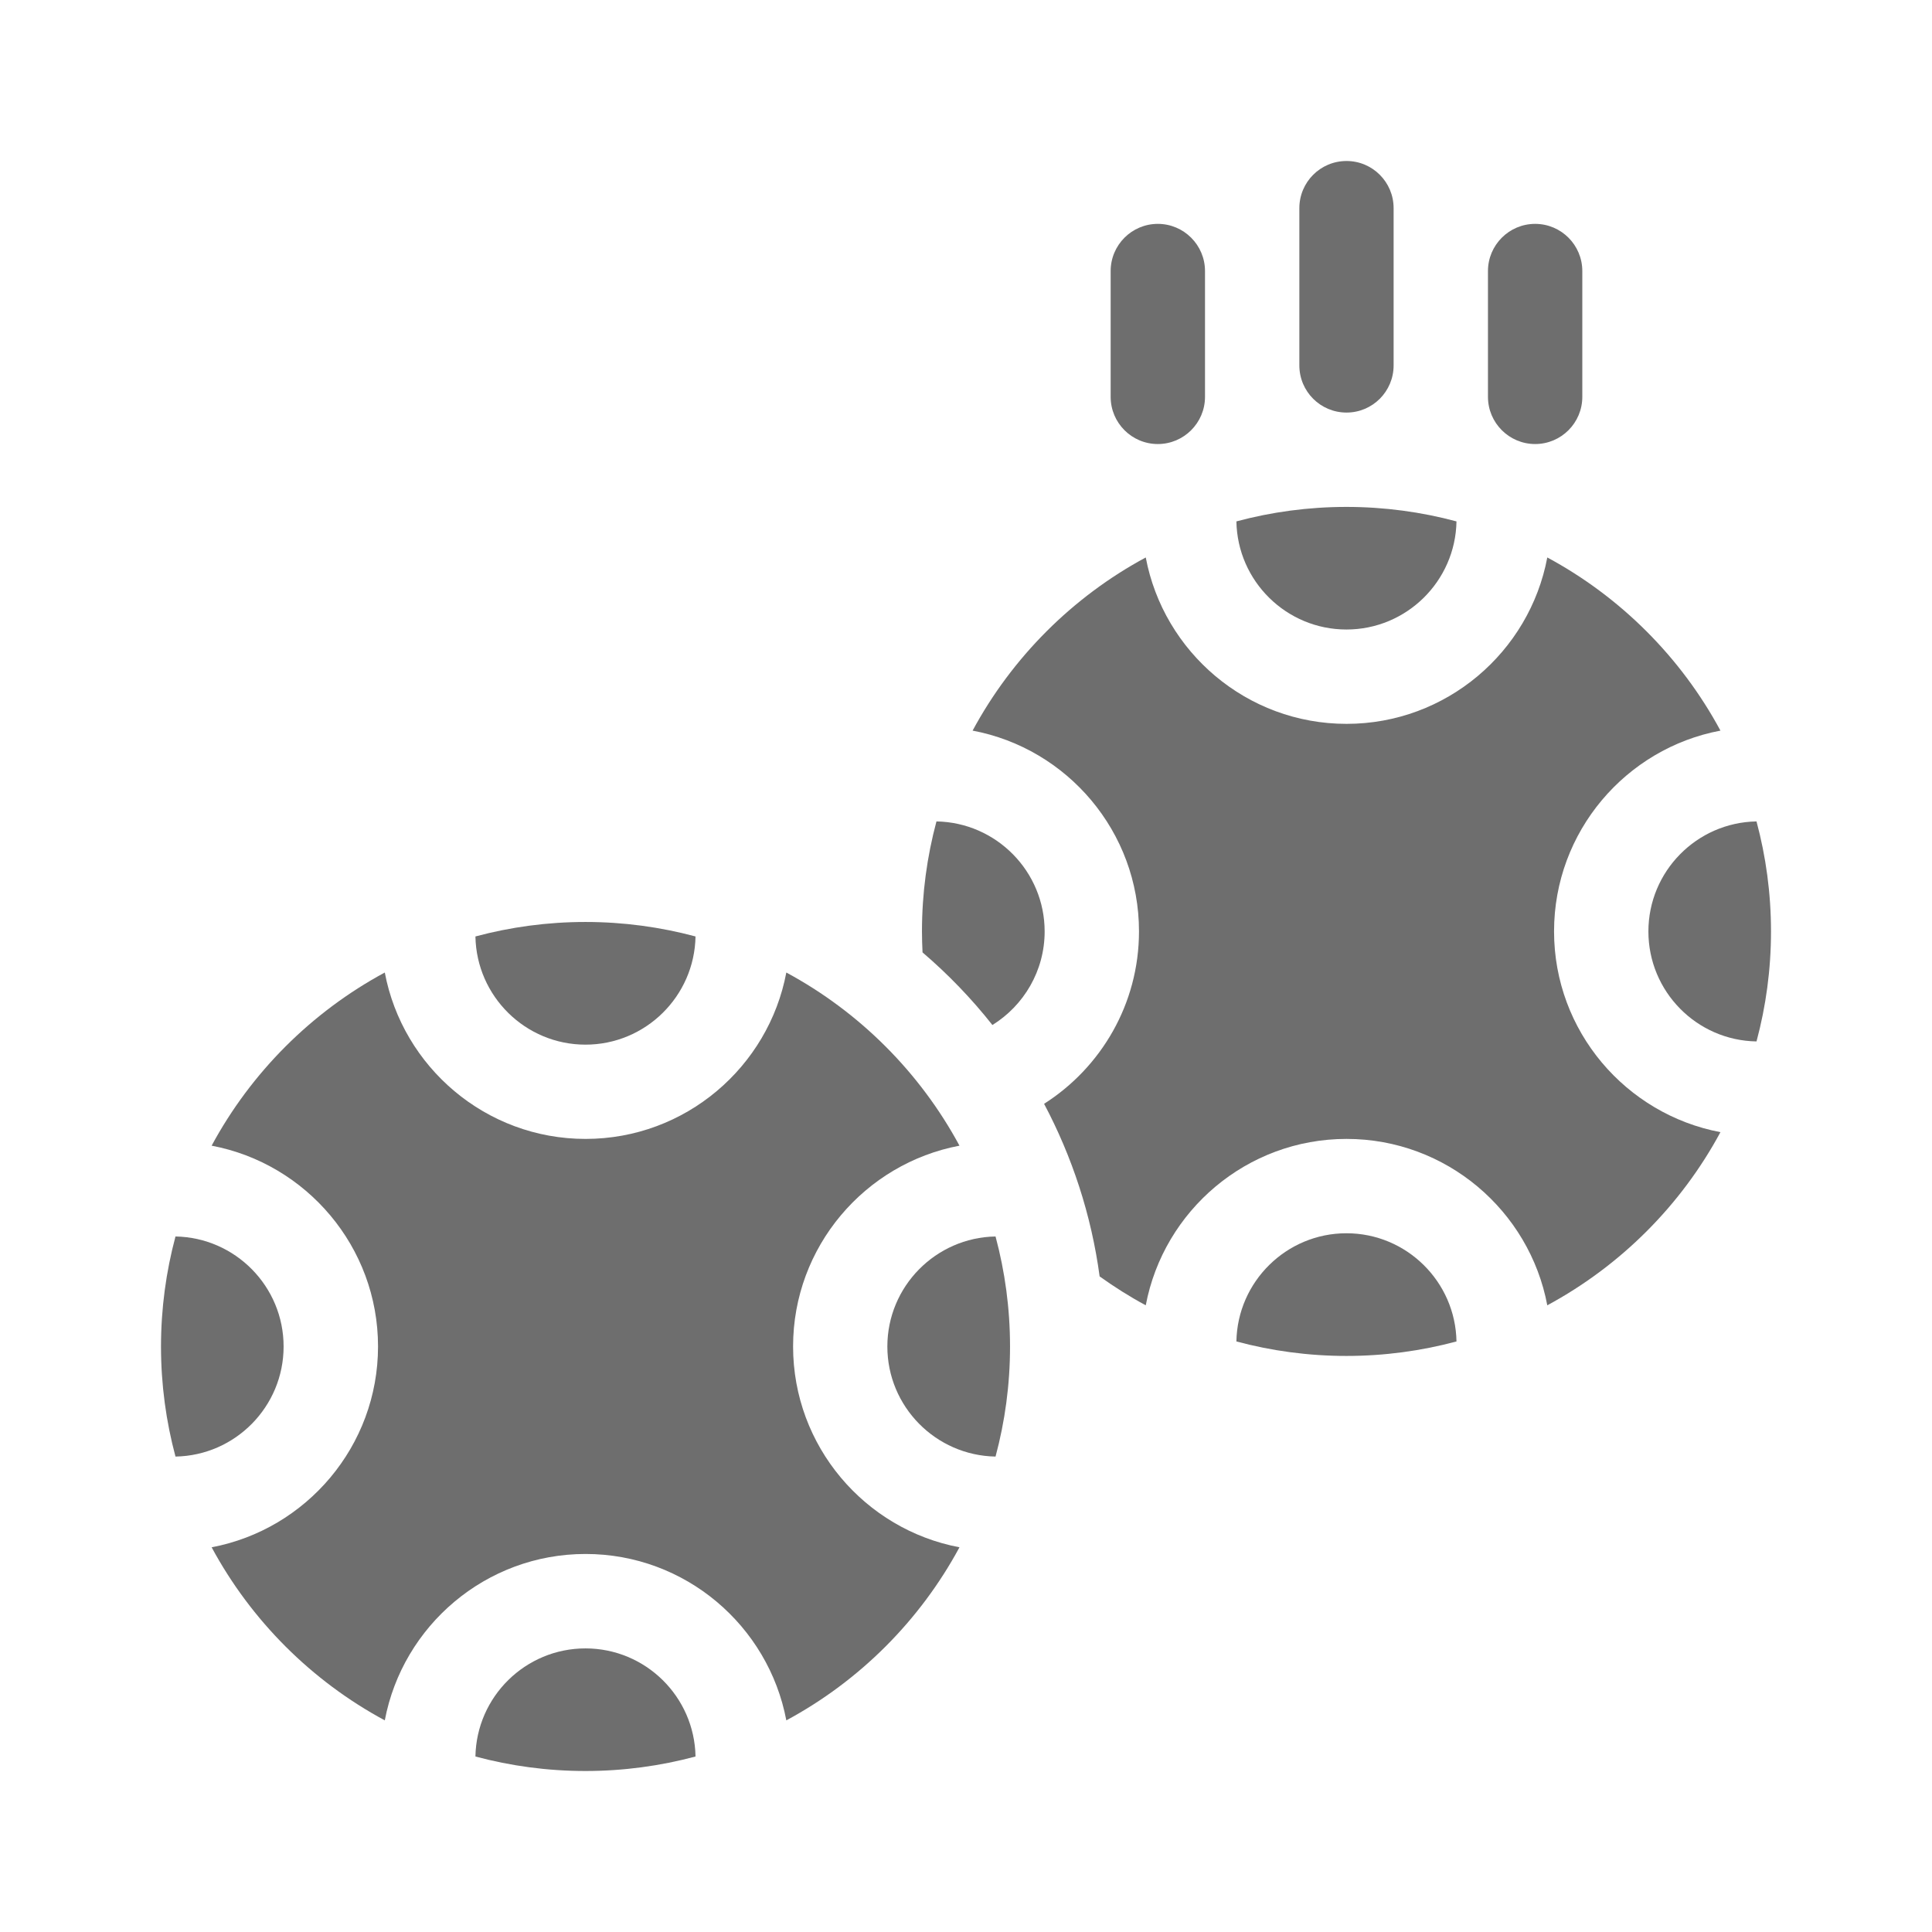
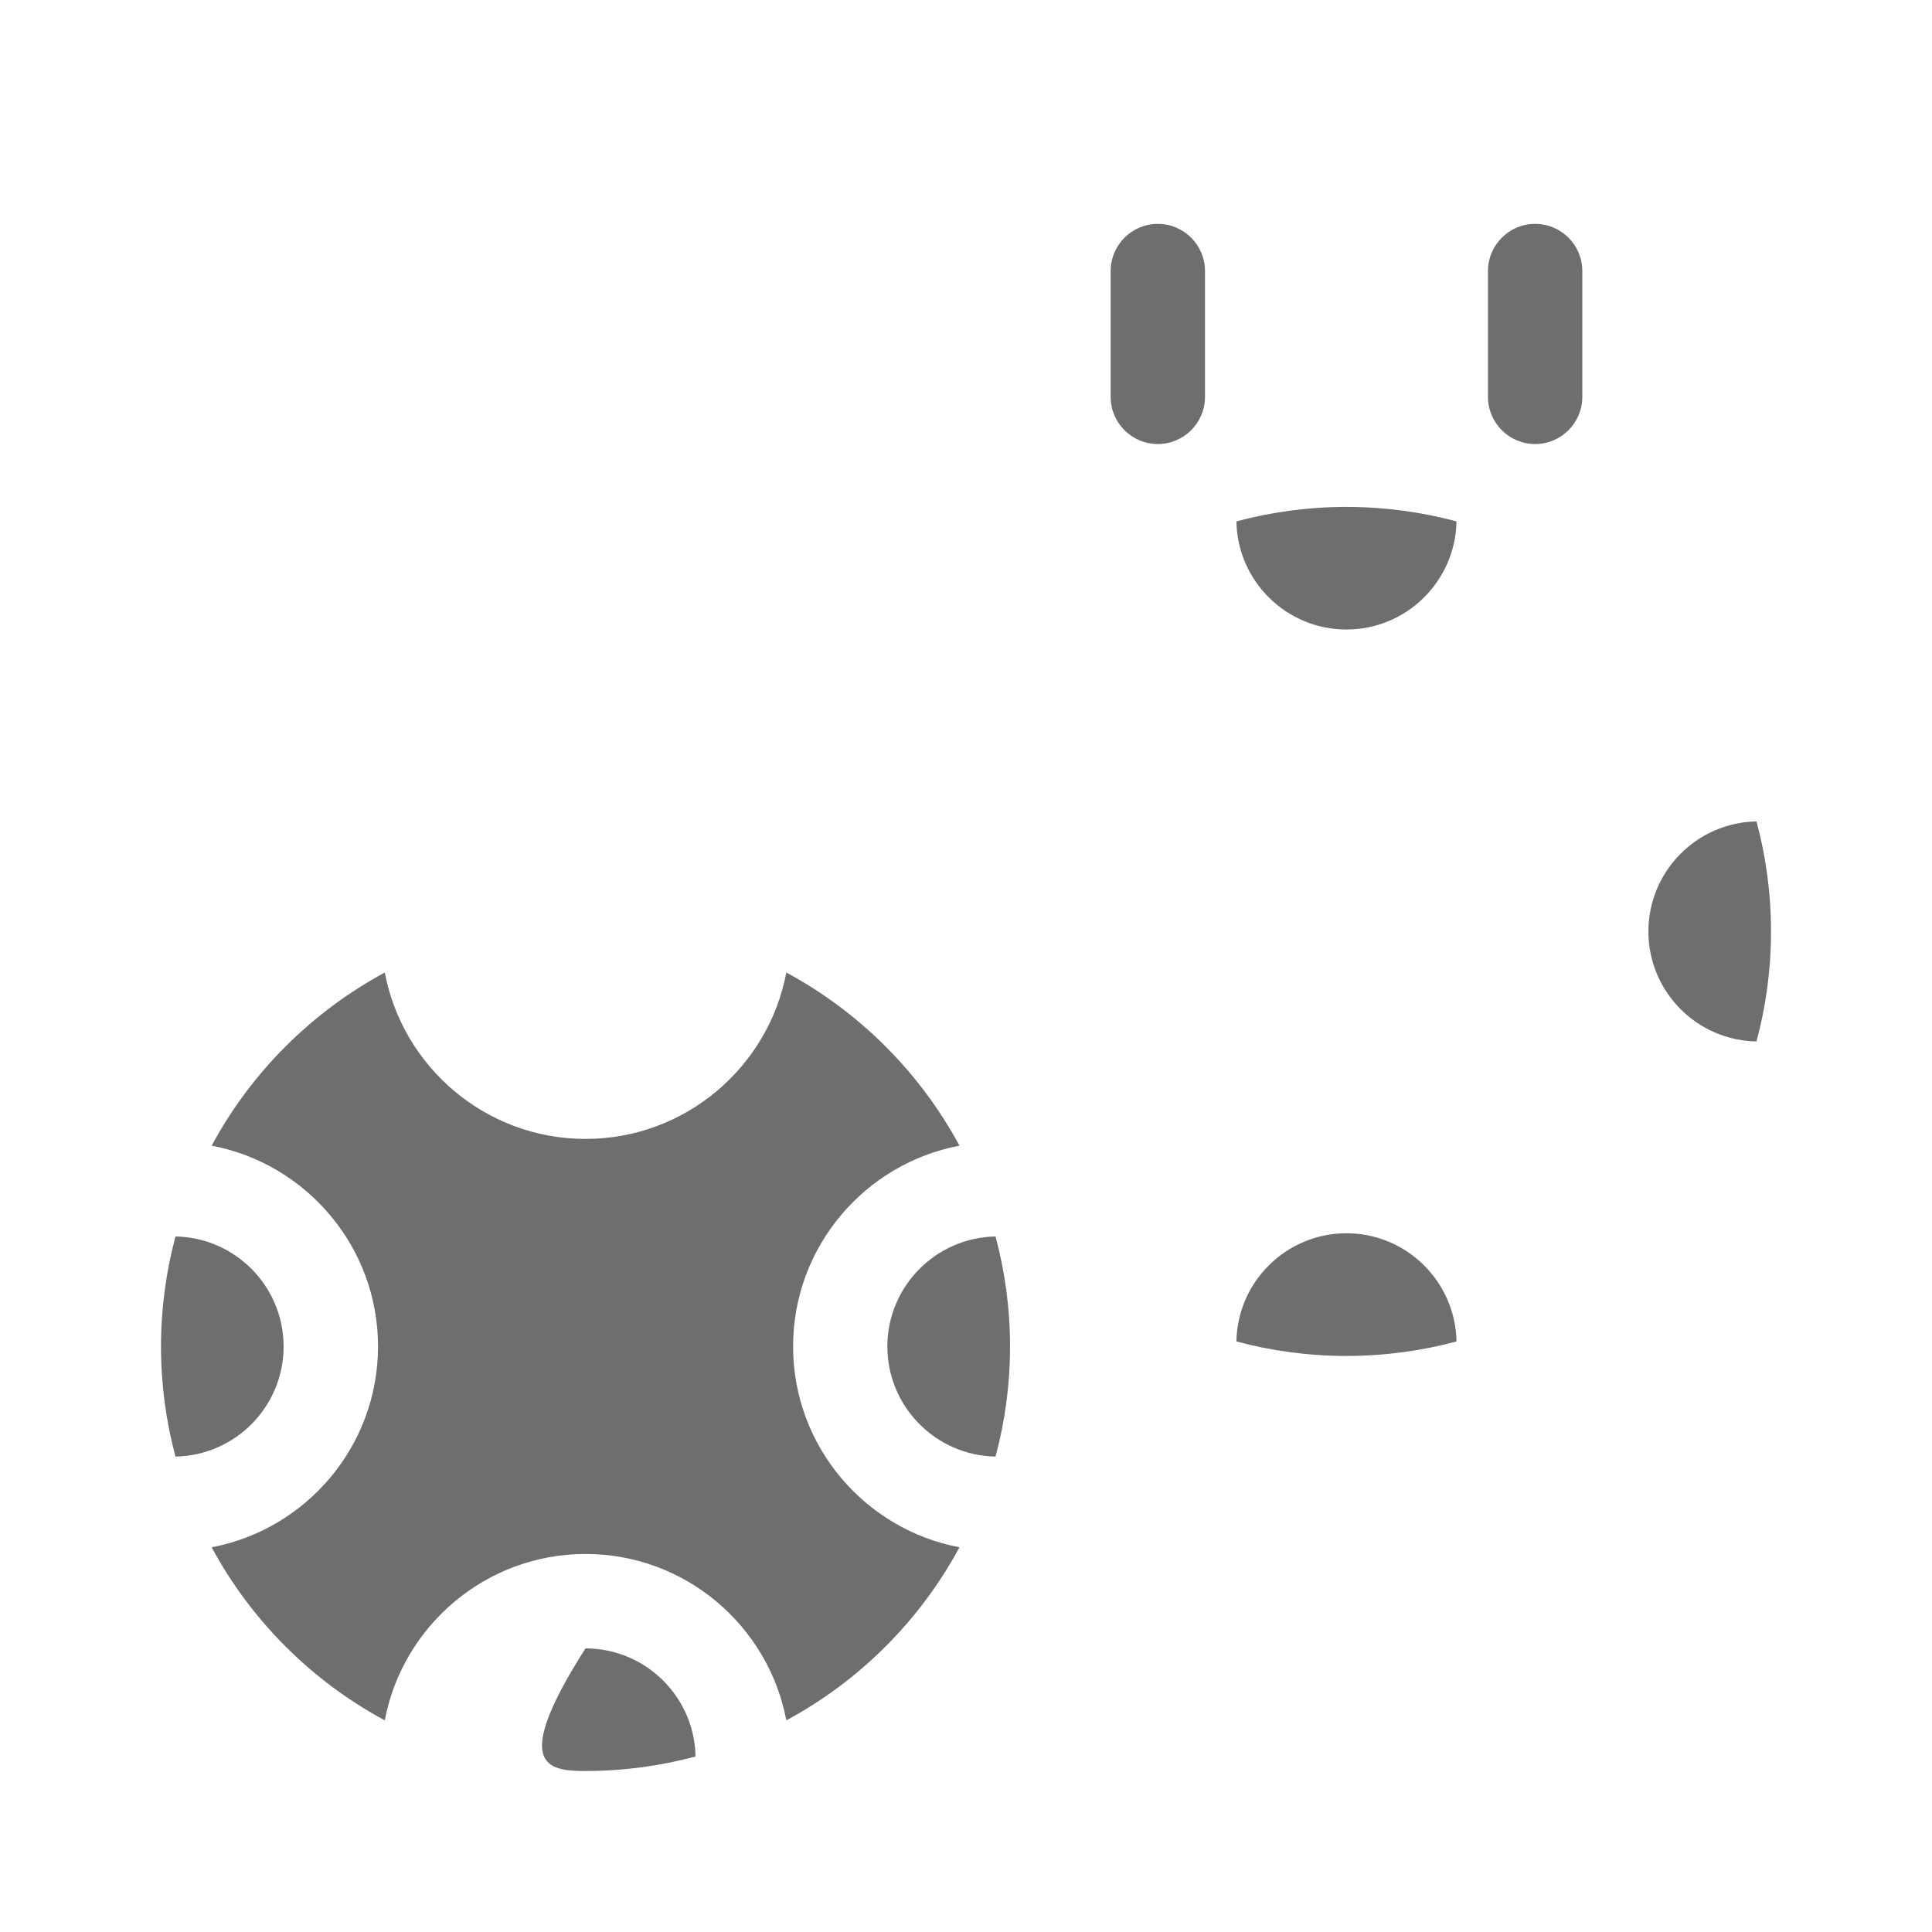
<svg xmlns="http://www.w3.org/2000/svg" width="24" height="24" viewBox="0 0 24 24" fill="none">
  <g clip-path="url(#clip0_14599_19220)">
    <path d="M3.523 16.727C3.523 15.981 2.923 15.373 2.18 15.36C2.063 15.796 2 16.255 2 16.727C2 17.2 2.063 17.658 2.18 18.094C2.923 18.081 3.523 17.473 3.523 16.727Z" fill="#6E6E6E" />
-     <path d="M7.273 12.977C8.019 12.977 8.627 12.376 8.64 11.633C8.203 11.516 7.745 11.453 7.273 11.453C6.8 11.453 6.342 11.516 5.906 11.633C5.919 12.376 6.527 12.977 7.273 12.977Z" fill="#6E6E6E" />
    <path d="M11.023 16.727C11.023 17.473 11.624 18.081 12.367 18.094C12.484 17.658 12.547 17.2 12.547 16.727C12.547 16.255 12.484 15.796 12.367 15.36C11.624 15.373 11.023 15.981 11.023 16.727Z" fill="#6E6E6E" />
    <path d="M9.852 16.726C9.852 15.488 10.744 14.454 11.919 14.232C11.428 13.322 10.678 12.572 9.768 12.081C9.546 13.256 8.513 14.148 7.274 14.148C6.035 14.148 5.002 13.256 4.78 12.081C3.87 12.572 3.12 13.322 2.629 14.232C3.804 14.454 4.696 15.488 4.696 16.726C4.696 17.965 3.804 18.999 2.629 19.221C3.12 20.131 3.87 20.881 4.78 21.371C5.002 20.196 6.035 19.304 7.274 19.304C8.513 19.304 9.546 20.196 9.768 21.371C10.678 20.881 11.428 20.131 11.919 19.221C10.744 18.999 9.852 17.965 9.852 16.726Z" fill="#6E6E6E" />
-     <path d="M7.273 20.477C6.527 20.477 5.919 21.077 5.906 21.82C6.342 21.937 6.8 22 7.273 22C7.745 22 8.203 21.937 8.64 21.82C8.627 21.077 8.019 20.477 7.273 20.477Z" fill="#6E6E6E" />
+     <path d="M7.273 20.477C6.342 21.937 6.8 22 7.273 22C7.745 22 8.203 21.937 8.64 21.82C8.627 21.077 8.019 20.477 7.273 20.477Z" fill="#6E6E6E" />
    <path d="M16.726 7.82C17.472 7.82 18.08 7.22 18.093 6.477C17.657 6.36 17.198 6.297 16.726 6.297C16.253 6.297 15.795 6.36 15.359 6.477C15.372 7.22 15.98 7.82 16.726 7.82Z" fill="#6E6E6E" />
    <path d="M21.82 10.204C21.077 10.217 20.477 10.825 20.477 11.571C20.477 12.317 21.077 12.925 21.82 12.937C21.937 12.501 22 12.043 22 11.571C22 11.098 21.937 10.64 21.82 10.204Z" fill="#6E6E6E" />
    <path d="M16.726 15.32C15.98 15.32 15.372 15.921 15.359 16.664C15.795 16.781 16.253 16.844 16.726 16.844C17.198 16.844 17.657 16.781 18.093 16.664C18.08 15.921 17.472 15.32 16.726 15.32Z" fill="#6E6E6E" />
-     <path d="M11.633 10.204C11.516 10.64 11.453 11.098 11.453 11.571C11.453 11.658 11.456 11.745 11.46 11.831C11.778 12.103 12.069 12.405 12.328 12.733C12.717 12.492 12.977 12.061 12.977 11.571C12.977 10.825 12.376 10.217 11.633 10.204Z" fill="#6E6E6E" />
-     <path d="M19.305 11.57C19.305 10.331 20.197 9.297 21.372 9.076C20.882 8.166 20.131 7.415 19.221 6.925C19 8.1 17.966 8.992 16.727 8.992C15.488 8.992 14.455 8.1 14.233 6.925C13.323 7.415 12.573 8.166 12.082 9.076C13.257 9.297 14.149 10.331 14.149 11.57C14.149 12.47 13.678 13.261 12.97 13.712C13.318 14.368 13.557 15.091 13.66 15.856C13.843 15.987 14.034 16.108 14.233 16.215C14.455 15.04 15.488 14.148 16.727 14.148C17.966 14.148 19 15.04 19.221 16.215C20.131 15.724 20.882 14.974 21.372 14.064C20.197 13.842 19.305 12.809 19.305 11.57Z" fill="#6E6E6E" />
-     <path d="M16.727 5.125C17.05 5.125 17.312 4.863 17.312 4.539V2.586C17.312 2.262 17.05 2 16.727 2C16.403 2 16.141 2.262 16.141 2.586V4.539C16.141 4.863 16.403 5.125 16.727 5.125Z" fill="#6E6E6E" />
    <path d="M19.07 5.516C19.394 5.516 19.656 5.253 19.656 4.93V3.367C19.656 3.044 19.394 2.781 19.07 2.781C18.747 2.781 18.484 3.044 18.484 3.367V4.93C18.484 5.253 18.747 5.516 19.07 5.516Z" fill="#6E6E6E" />
    <path d="M14.383 5.516C14.706 5.516 14.969 5.253 14.969 4.93V3.367C14.969 3.044 14.706 2.781 14.383 2.781C14.059 2.781 13.797 3.044 13.797 3.367V4.93C13.797 5.253 14.059 5.516 14.383 5.516Z" fill="#6E6E6E" />
  </g>
  <defs>
    <clipPath id="clip0_14599_19220">
      <rect width="20" height="20" fill="white" transform="translate(2 2)" />
    </clipPath>
  </defs>
</svg>